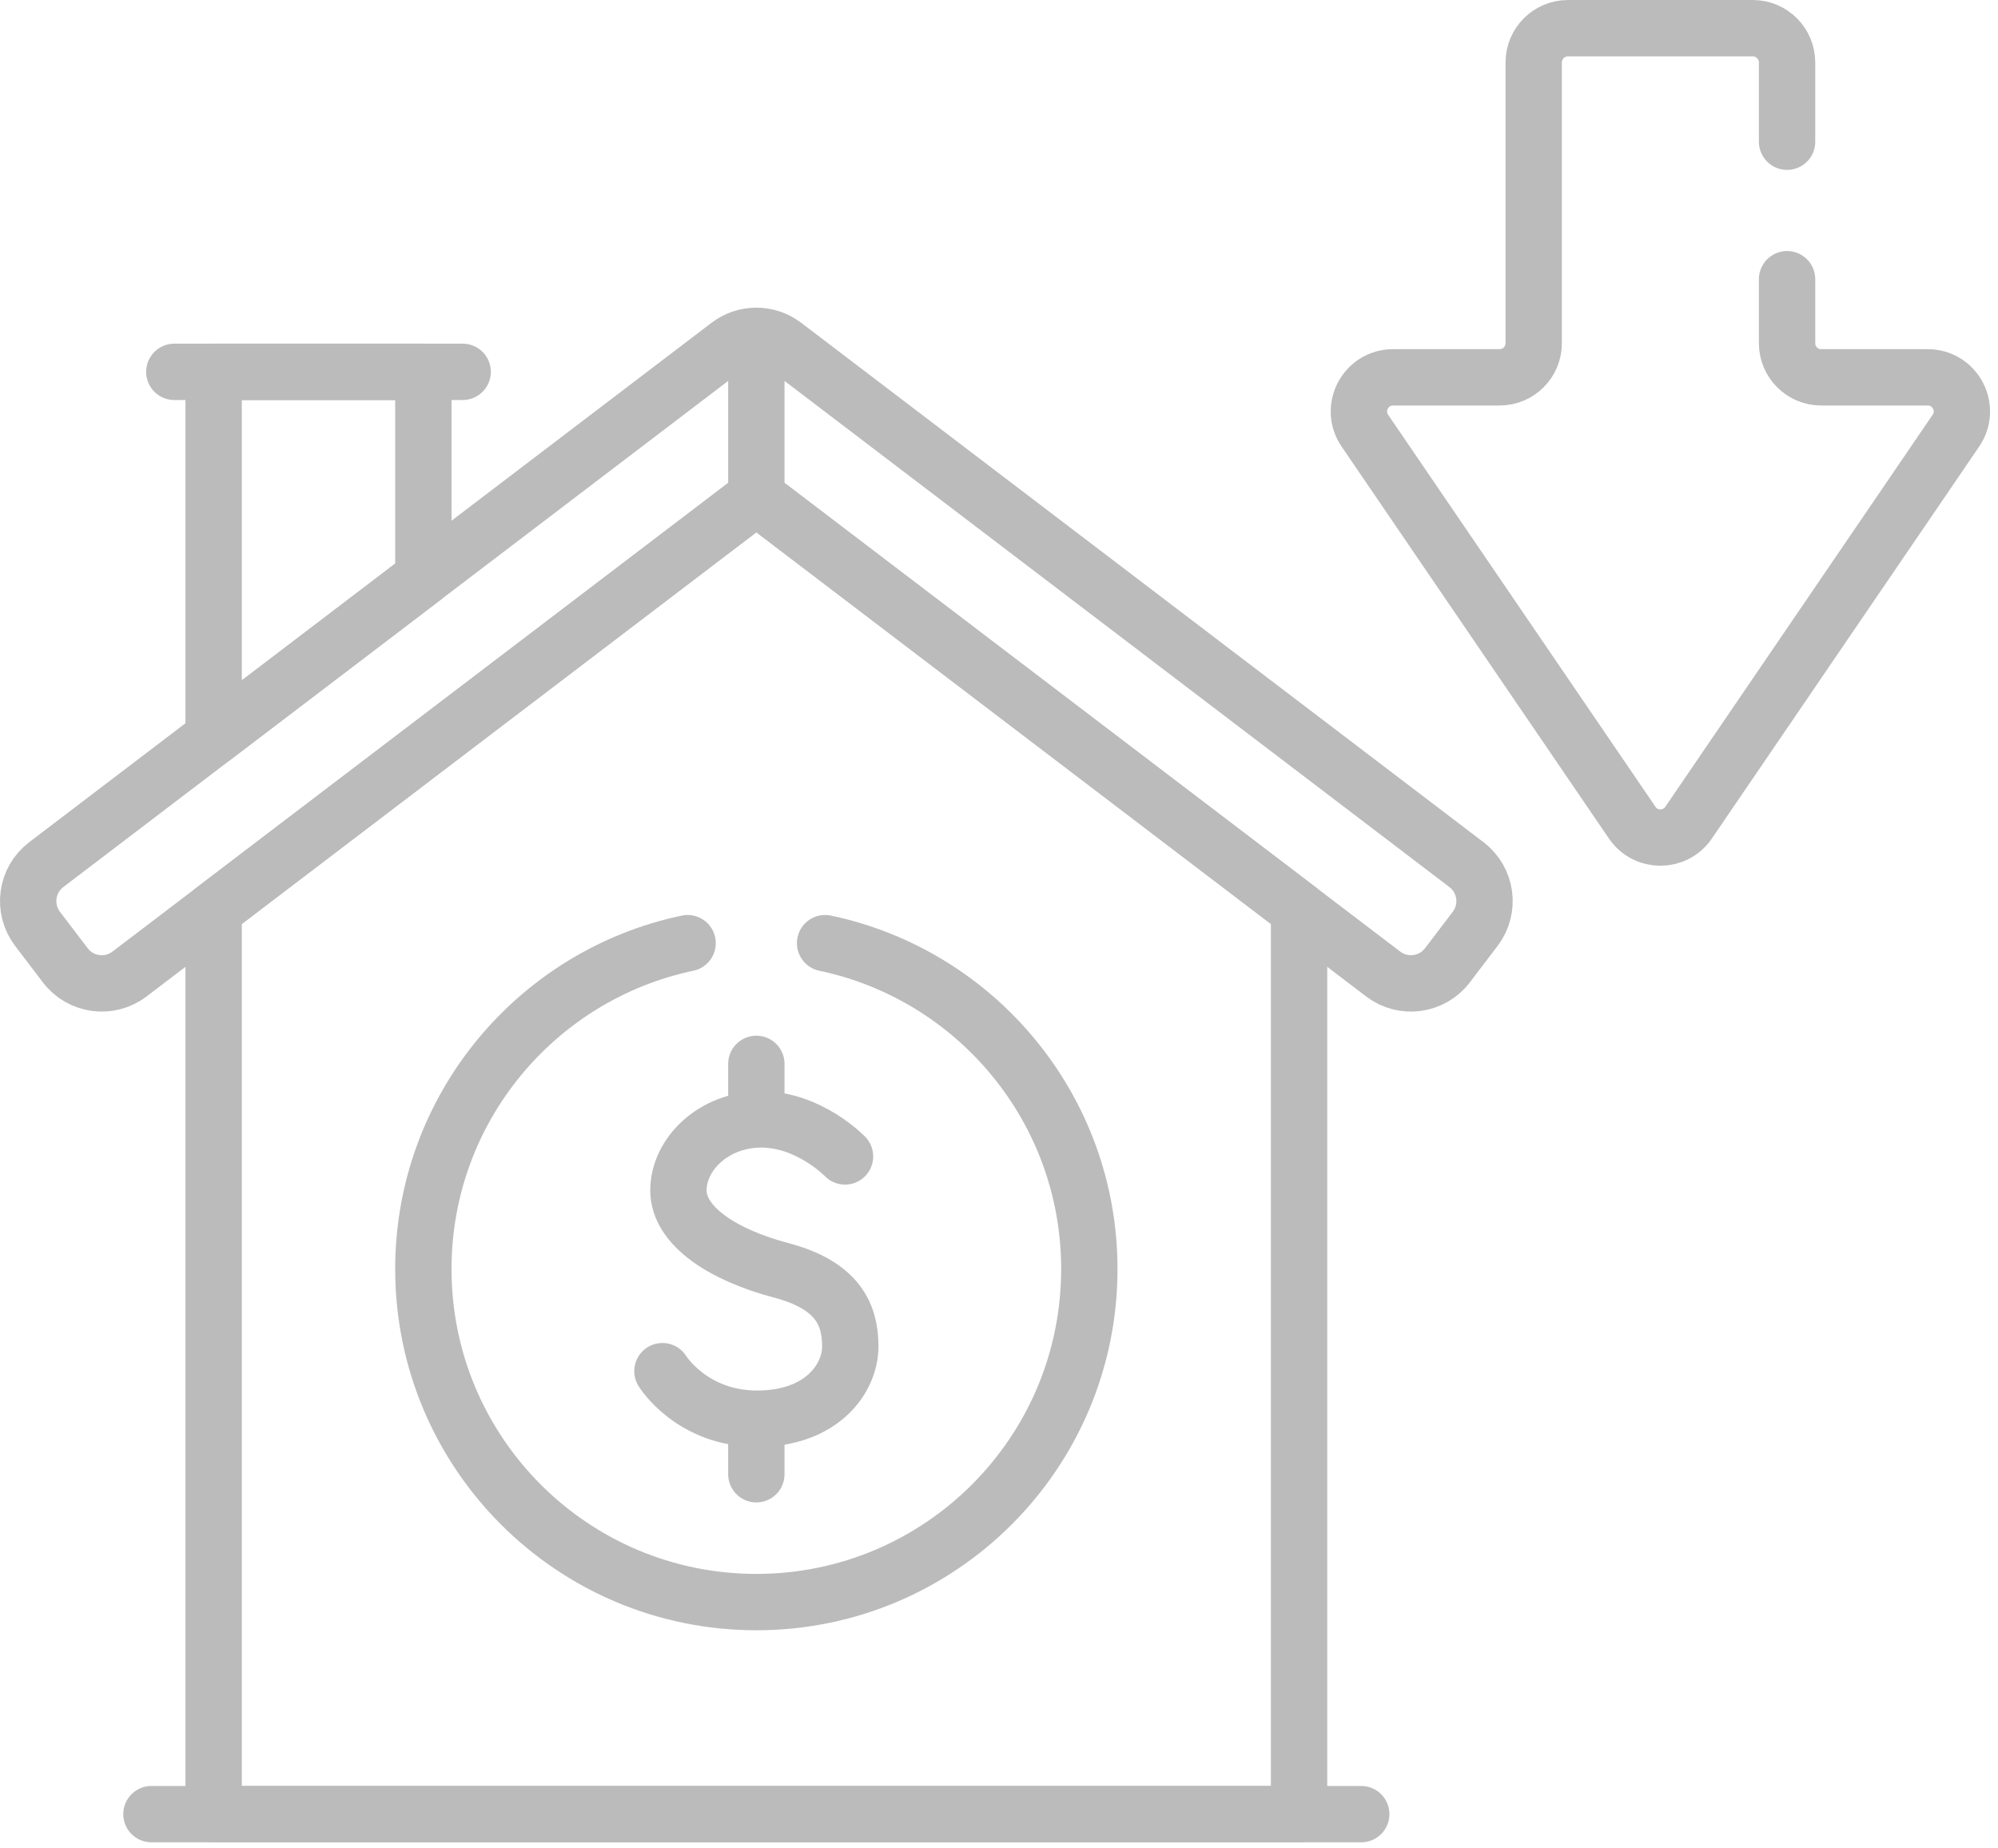
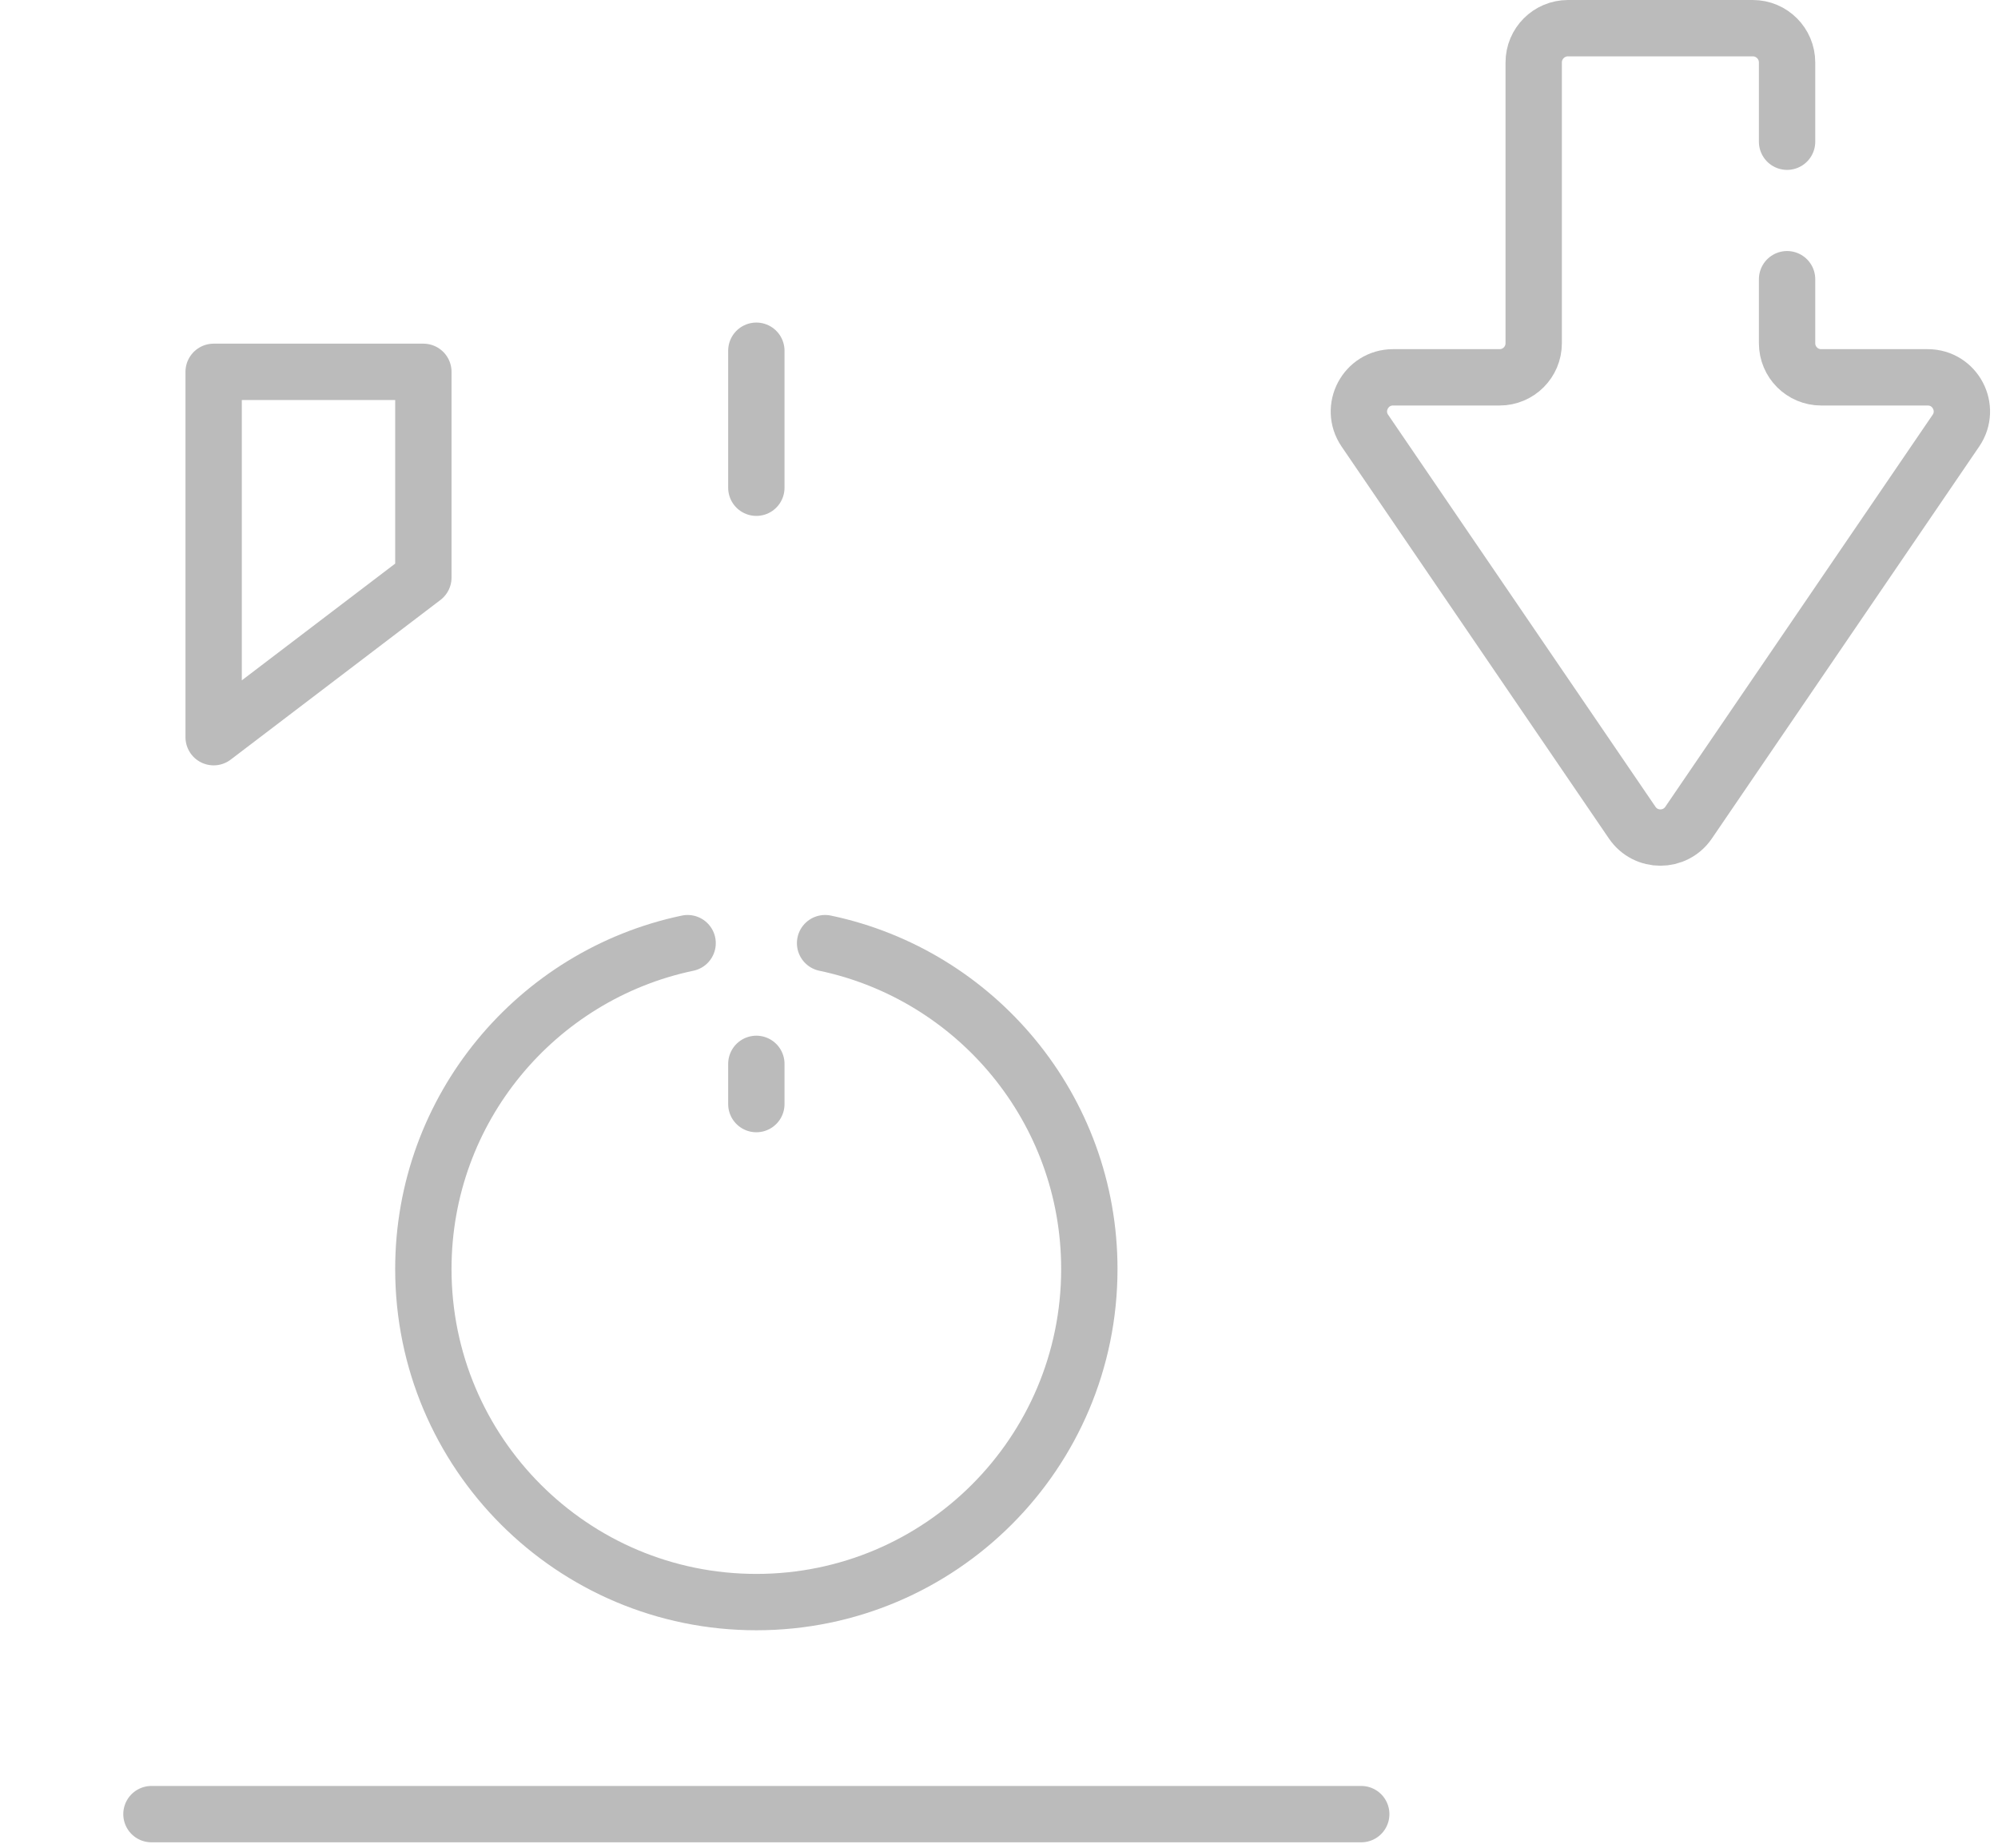
<svg xmlns="http://www.w3.org/2000/svg" width="160" height="148" viewBox="0 0 160 148" fill="none">
  <path d="M12.128 145.256H109.008" stroke="#BBBBBB" stroke-width="4.512" stroke-miterlimit="10" stroke-linecap="round" stroke-linejoin="round" />
-   <path d="M117.435 69.231L62.791 27.64C61.478 26.641 59.66 26.641 58.346 27.64L3.703 69.231C2.091 70.457 1.778 72.76 3.006 74.372L5.229 77.293C6.456 78.906 8.758 79.218 10.371 77.99L59.709 40.439C60.217 40.052 60.921 40.052 61.429 40.439L110.767 77.991C112.379 79.218 114.681 78.906 115.909 77.293L118.132 74.372C119.359 72.76 119.047 70.458 117.435 69.231Z" stroke="#BBBBBB" stroke-width="4.512" stroke-miterlimit="10" stroke-linecap="round" stroke-linejoin="round" />
-   <path d="M61.429 40.439C60.921 40.052 60.217 40.052 59.709 40.439L17.109 72.862V145.256H104.028V72.862L61.429 40.439Z" stroke="#BBBBBB" stroke-width="4.512" stroke-miterlimit="10" stroke-linecap="round" stroke-linejoin="round" />
-   <path d="M67.669 92.595C67.669 92.595 64.814 89.63 60.971 89.63C57.128 89.63 54.329 92.43 54.329 95.312C54.329 98.195 57.952 100.5 62.536 101.708C67.12 102.916 68.091 105.286 68.091 107.811C68.091 110.337 65.858 113.594 60.624 113.594C55.391 113.594 53.048 109.788 53.048 109.788" stroke="#BBBBBB" stroke-width="4.512" stroke-miterlimit="10" stroke-linecap="round" stroke-linejoin="round" />
  <path d="M60.568 85.183V88.403" stroke="#BBBBBB" stroke-width="4.512" stroke-miterlimit="10" stroke-linecap="round" stroke-linejoin="round" />
-   <path d="M60.568 114.821V118.042" stroke="#BBBBBB" stroke-width="4.512" stroke-miterlimit="10" stroke-linecap="round" stroke-linejoin="round" />
  <path d="M33.903 46.245V29.773H17.109V59.026L33.903 46.245Z" stroke="#BBBBBB" stroke-width="4.512" stroke-miterlimit="10" stroke-linecap="round" stroke-linejoin="round" />
-   <path d="M13.96 29.773H37.051" stroke="#BBBBBB" stroke-width="4.512" stroke-miterlimit="10" stroke-linecap="round" stroke-linejoin="round" />
  <path d="M60.568 28.083V39.052" stroke="#BBBBBB" stroke-width="4.512" stroke-miterlimit="10" stroke-linecap="round" stroke-linejoin="round" />
  <path d="M55.064 75.518C42.978 78.055 33.902 88.772 33.902 101.612C33.902 116.339 45.841 128.278 60.568 128.278C75.295 128.278 87.234 116.339 87.234 101.612C87.234 88.772 78.158 78.055 66.073 75.518" stroke="#BBBBBB" stroke-width="4.512" stroke-miterlimit="10" stroke-linecap="round" stroke-linejoin="round" />
  <path d="M143.109 11.347V5.002C143.109 3.485 141.88 2.256 140.363 2.256H125.565C124.048 2.256 122.819 3.485 122.819 5.002V27.482C122.819 28.991 121.596 30.213 120.088 30.213H111.555C109.361 30.213 108.062 32.671 109.299 34.484L130.708 65.871C131.792 67.46 134.136 67.46 135.221 65.871L156.629 34.484C157.866 32.671 156.568 30.213 154.373 30.213H145.841C144.332 30.213 143.109 28.991 143.109 27.482V22.356" stroke="#BBBBBB" stroke-width="4.512" stroke-miterlimit="10" stroke-linecap="round" stroke-linejoin="round" />
</svg>